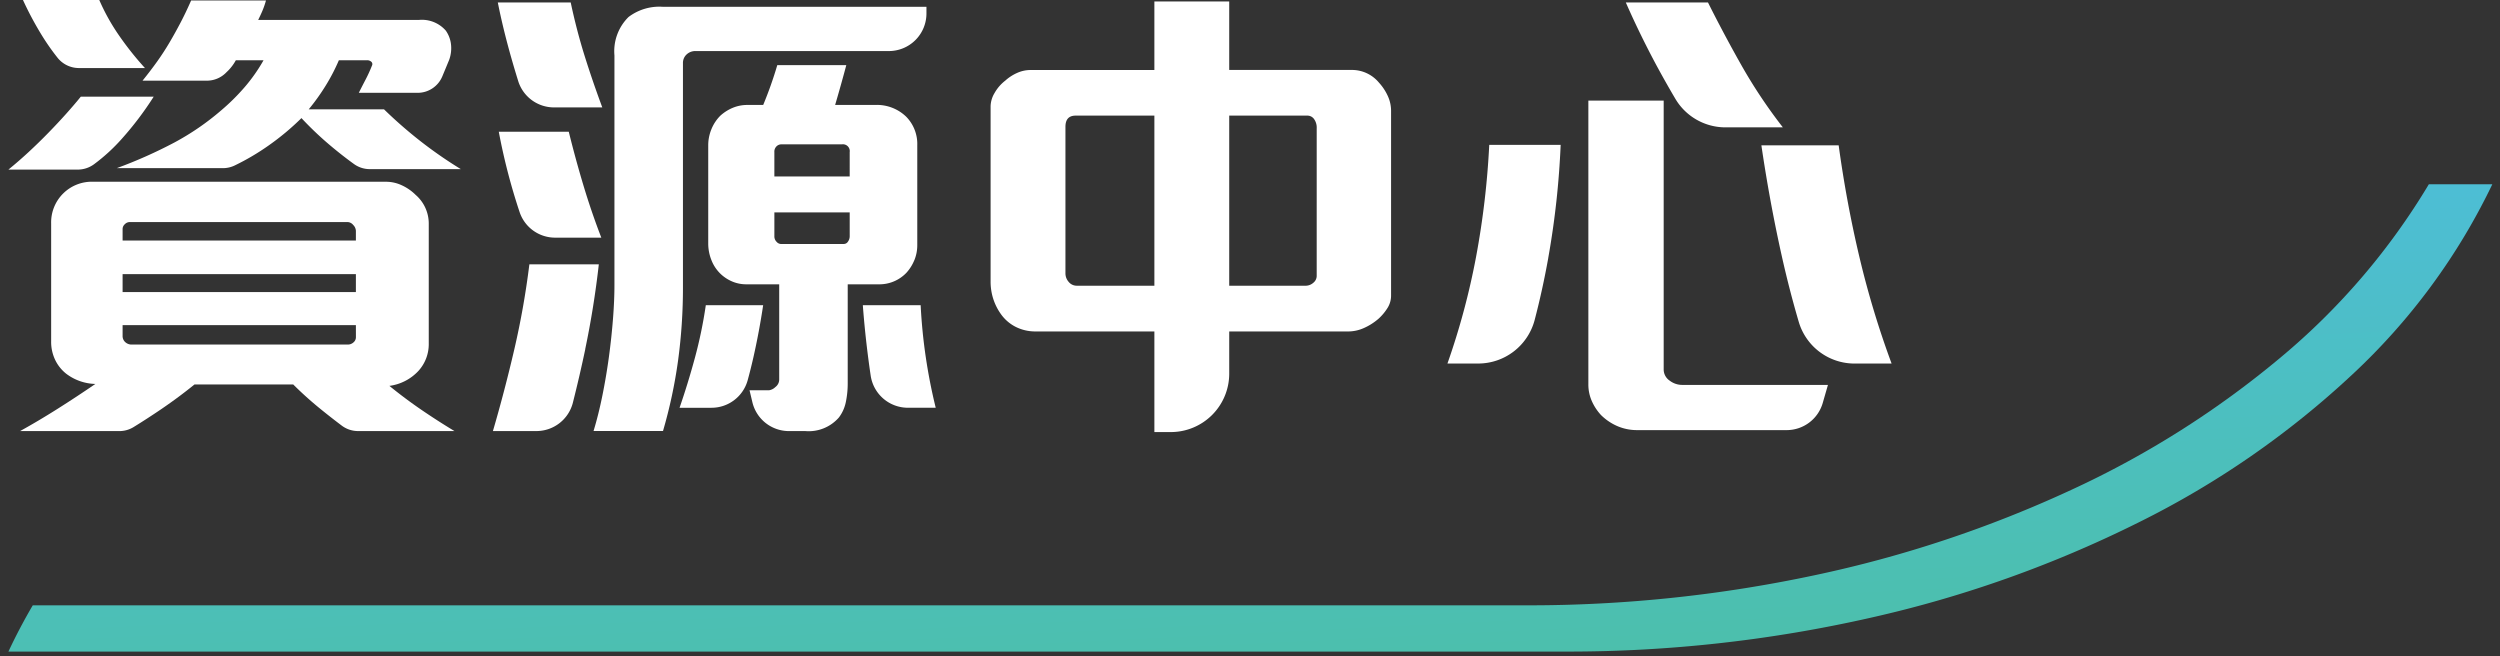
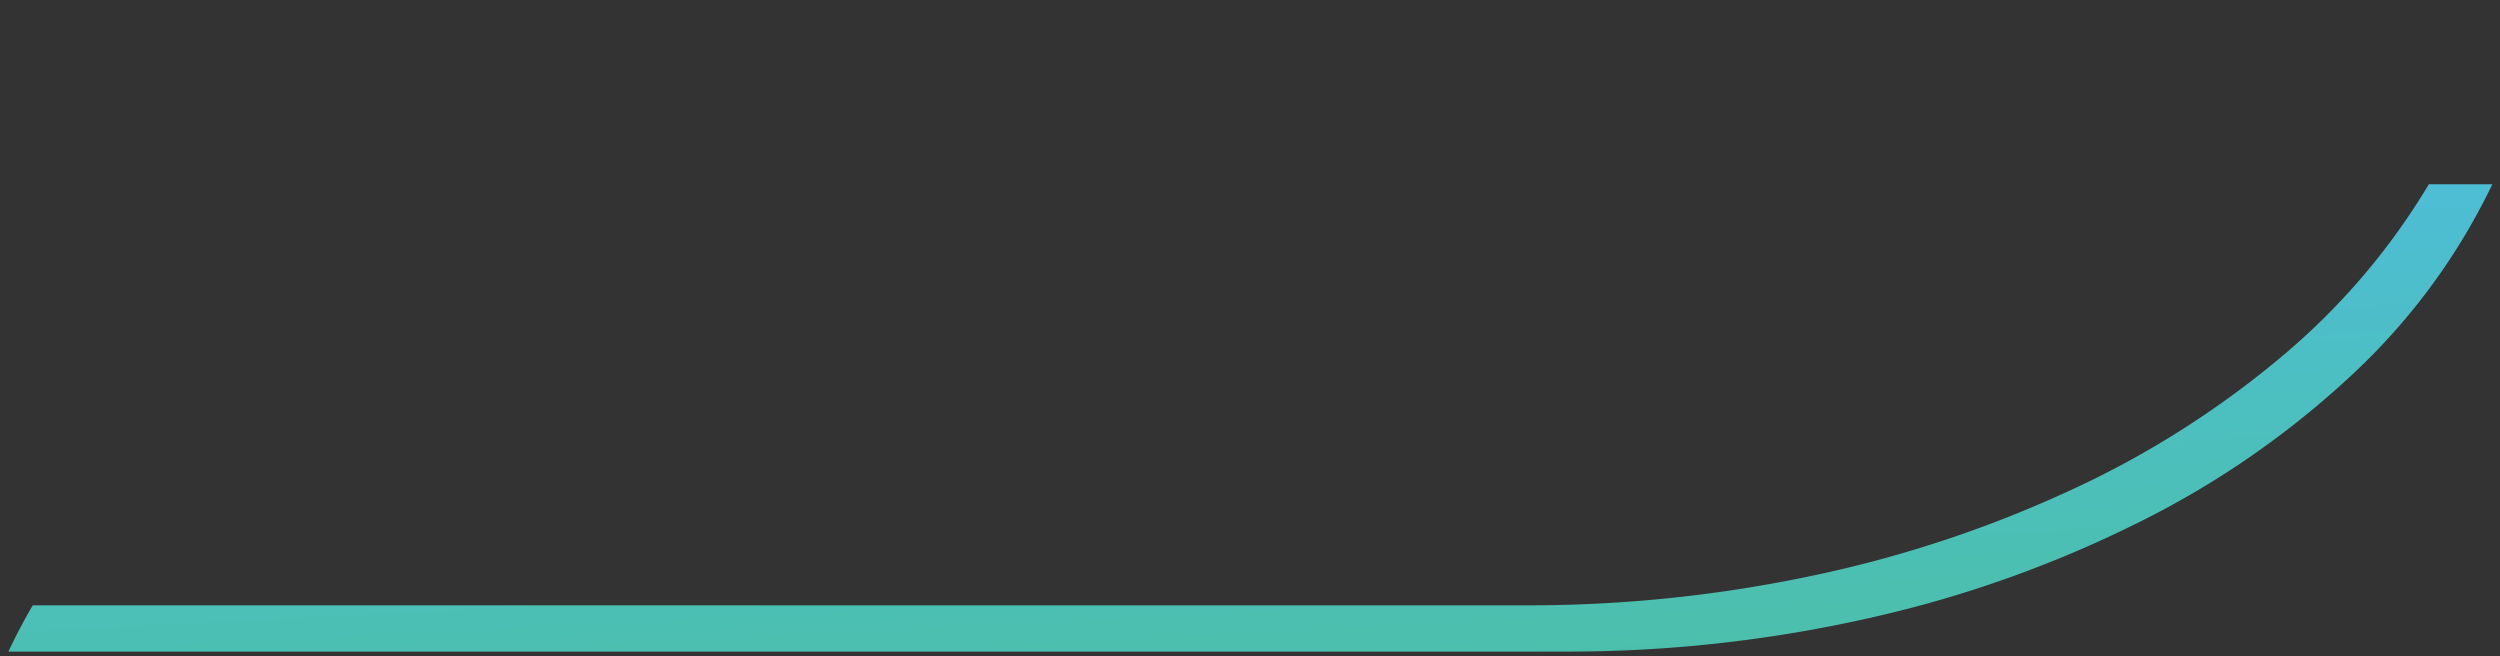
<svg xmlns="http://www.w3.org/2000/svg" width="255.567" height="67.108" viewBox="0 0 255.567 67.108">
  <rect x="0" y="0" width="255.567" height="67.108" fill="#333333" stroke="none" />
  <defs>
    <linearGradient id="linear-gradient" x1="0.415" y1="-0.167" x2="0.727" y2="1" gradientUnits="objectBoundingBox">
      <stop offset="0" stop-color="#4dbee3" />
      <stop offset="1" stop-color="#4cbfab" />
    </linearGradient>
    <clipPath id="clip-path">
-       <rect id="Rectangle_4002" data-name="Rectangle 4002" width="192.518" height="44.167" fill="#fff" />
-     </clipPath>
+       </clipPath>
  </defs>
  <g id="Group_19188" data-name="Group 19188" transform="translate(-1238.462 -527.377)">
    <g id="Group_18664" data-name="Group 18664" transform="translate(1239.32 546.217)">
      <path id="Subtraction_15" data-name="Subtraction 15" d="M159.257,47.769H0l.013-.023c.743-1.587,1.576-3.17,2.477-4.705H155.257a140.251,140.251,0,0,0,29.437-3.087,122.636,122.636,0,0,0,26.225-8.732,95.768,95.768,0,0,0,21.437-13.583A69.364,69.364,0,0,0,247.433,0h6.49a64.9,64.9,0,0,1-14.35,19.481,91.409,91.409,0,0,1-21.809,15.085,120.4,120.4,0,0,1-27.4,9.745A139.8,139.8,0,0,1,159.257,47.769Z" stroke="rgba(0,0,0,0)" stroke-width="1" fill="url(#linear-gradient)" />
    </g>
    <g id="Group_18952" data-name="Group 18952" transform="translate(1239.32 527.377)">
      <g id="Group_18951" data-name="Group 18951" transform="translate(0 0)" clip-path="url(#clip-path)">
        <path id="Path_63793" data-name="Path 63793" d="M11.6,14.183a18.544,18.544,0,0,1-2.847,2.608,2.82,2.82,0,0,1-1.663.547H0q1.043-.845,2.087-1.813T4.1,13.562q.969-.994,1.813-1.938T7.4,9.885h7.452a32.787,32.787,0,0,1-3.254,4.3M35.757,44.067a2.779,2.779,0,0,1-1.673-.553q-1.113-.838-2.212-1.731A36.4,36.4,0,0,1,29.114,39.3H19.028q-1.591,1.292-3.378,2.51-1.446.983-2.86,1.853a2.762,2.762,0,0,1-1.453.406H1.192q1.887-1.043,3.85-2.285t3.85-2.535a5.131,5.131,0,0,1-2.981-1.043,4.022,4.022,0,0,1-1.118-1.391,4.278,4.278,0,0,1-.422-1.938V22.853A4.156,4.156,0,0,1,8.694,18.58H38.6a3.824,3.824,0,0,1,1.64.373,4.87,4.87,0,0,1,1.391.969,3.872,3.872,0,0,1,1.341,2.931V35.125a4.052,4.052,0,0,1-1.093,2.832,4.915,4.915,0,0,1-2.931,1.49q1.589,1.294,3.254,2.434t3.4,2.186ZM7.209,6.956A2.791,2.791,0,0,1,5.022,5.9,23.788,23.788,0,0,1,3.552,3.826,33.855,33.855,0,0,1,1.49,0h7.8a21.152,21.152,0,0,0,1.987,3.577,31.626,31.626,0,0,0,2.683,3.378ZM36.958,17.289a2.75,2.75,0,0,1-1.614-.51q-1.223-.882-2.43-1.9a33.612,33.612,0,0,1-2.956-2.807,25.933,25.933,0,0,1-3.329,2.782,24.455,24.455,0,0,1-3.5,2.065,2.791,2.791,0,0,1-1.213.271H11.079a47.666,47.666,0,0,0,5.912-2.633,26.493,26.493,0,0,0,4.769-3.28,21.466,21.466,0,0,0,2.385-2.36A17.17,17.17,0,0,0,26.083,6.16H23.251a4.716,4.716,0,0,1-.82,1.093c-.062.058-.124.119-.188.184a2.767,2.767,0,0,1-1.959.81H13.712q.843-1.043,1.515-1.987T16.47,4.346q.57-.969,1.118-2.012T18.68.049h7.651a8.187,8.187,0,0,1-.348,1.018c-.132.316-.282.638-.447.969H41.981A3.241,3.241,0,0,1,44.714,3.13a3.025,3.025,0,0,1,.522,1.316,3.489,3.489,0,0,1-.174,1.664q-.348.846-.7,1.689l-.007.017a2.732,2.732,0,0,1-2.532,1.673H35.821q.3-.6.7-1.366a14.372,14.372,0,0,0,.646-1.416.322.322,0,0,0-.075-.4.632.632,0,0,0-.422-.149H33.784a19.369,19.369,0,0,1-1.341,2.583A21.576,21.576,0,0,1,30.7,11.178h7.7a45.671,45.671,0,0,0,3.726,3.254,44.03,44.03,0,0,0,4.124,2.857ZM35.523,23.6a.9.9,0,0,0-.273-.6.781.781,0,0,0-.571-.3H12.421a.712.712,0,0,0-.522.224.662.662,0,0,0-.224.472v1.192H35.523Zm0,4.422H11.675v1.838H35.523Zm0,5.217H11.675V34.33a.828.828,0,0,0,.273.646.958.958,0,0,0,.671.248H34.678a.862.862,0,0,0,.6-.224.681.681,0,0,0,.248-.522Z" transform="translate(0 0)" fill="#fff" />
-         <path id="Path_63794" data-name="Path 63794" d="M75.242,35.777q-.582,2.762-1.268,5.47a3.847,3.847,0,0,1-3.728,2.9H65.8q1.192-4.073,2.186-8.347a83.788,83.788,0,0,0,1.54-8.694h7.1q-.5,4.423-1.391,8.67M72.052,11.061a3.834,3.834,0,0,1-3.664-2.684Q68,7.13,67.615,5.77,66.8,2.863,66.3.33h7.452q.6,2.832,1.416,5.44t1.813,5.291ZM68.537,21.787A62.083,62.083,0,0,1,66.4,13.545h7.154q.7,2.832,1.515,5.539t1.813,5.291H72.172a3.826,3.826,0,0,1-3.635-2.588M86.519,5.3a1.3,1.3,0,0,0-.919.348,1.167,1.167,0,0,0-.373.894v22.9a55.369,55.369,0,0,1-.5,7.5,49.862,49.862,0,0,1-1.54,7.2h-7.1q.5-1.638.894-3.577t.671-3.949q.272-2.012.422-3.926t.149-3.452V5.745A4.909,4.909,0,0,1,79.663,1.82,5.216,5.216,0,0,1,83.191.777h26.928v.68A3.841,3.841,0,0,1,106.278,5.3Zm5.912,31.3q-.27,1.19-.59,2.36a3.836,3.836,0,0,1-3.706,2.806H84.88q.843-2.432,1.565-5.092a46.017,46.017,0,0,0,1.118-5.391h5.862q-.4,2.684-.994,5.317m16.445-9.912a4.333,4.333,0,0,1-.795,1.266,3.811,3.811,0,0,1-2.782,1.192H102.07V39.231a9.213,9.213,0,0,1-.2,1.987,3.872,3.872,0,0,1-.7,1.54,4.093,4.093,0,0,1-3.428,1.391H96.061A3.841,3.841,0,0,1,92.325,41.2l-.291-1.222h1.987a1.161,1.161,0,0,0,.646-.324.964.964,0,0,0,.4-.77V29.145H91.736a3.66,3.66,0,0,1-1.441-.273,3.984,3.984,0,0,1-1.143-.72,3.905,3.905,0,0,1-1.018-1.49,4.562,4.562,0,0,1-.323-1.64V14.936a4.3,4.3,0,0,1,.323-1.639,4.163,4.163,0,0,1,.919-1.392A4.443,4.443,0,0,1,90.3,11.11a3.878,3.878,0,0,1,1.54-.3h1.59a40.138,40.138,0,0,0,1.441-4.074h7.055q-.25.944-.571,2.086t-.571,1.988h4.074a4.3,4.3,0,0,1,3.18,1.192,3.97,3.97,0,0,1,1.143,2.93V25.121a4.053,4.053,0,0,1-.3,1.565m-6.608-11.054a.7.7,0,0,0-.795-.795h-6.21a.7.7,0,0,0-.472.2.759.759,0,0,0-.224.6v2.483h7.7Zm0,6.161h-7.7v2.434a.771.771,0,0,0,.224.571.623.623,0,0,0,.422.224h6.459a.506.506,0,0,0,.422-.248.932.932,0,0,0,.174-.547Zm5.946,19.971a3.846,3.846,0,0,1-3.8-3.28q-.12-.8-.233-1.663-.373-2.857-.571-5.54h5.912a55.41,55.41,0,0,0,1.54,10.483Z" transform="translate(-16.269 -0.081)" fill="#fff" />
-         <path id="Path_63795" data-name="Path 63795" d="M174,31.469a5.188,5.188,0,0,1-.967,1.171,5.933,5.933,0,0,1-1.49.944,3.93,3.93,0,0,1-1.59.349H157.78v4.31a5.975,5.975,0,0,1-5.975,5.975h-1.676V33.932H138.006a4.445,4.445,0,0,1-2.062-.472,4.135,4.135,0,0,1-1.515-1.317,5.668,5.668,0,0,1-.883-1.936,5.855,5.855,0,0,1-.16-1.426v-17.9a2.762,2.762,0,0,1,.4-1.317A4.186,4.186,0,0,1,134.876,8.3a4.555,4.555,0,0,1,1.217-.794,3.331,3.331,0,0,1,1.366-.3h12.669V.2h7.651V7.2H170.4a3.582,3.582,0,0,1,2.683,1.292,5.27,5.27,0,0,1,.894,1.341,3.613,3.613,0,0,1,.348,1.539V30.255A2.36,2.36,0,0,1,174,31.469m-23.871-19.6H142.08q-1.043,0-1.043,1.143v15a1.311,1.311,0,0,0,.323.844,1.057,1.057,0,0,0,.869.4h7.9Zm16.594,1.292a1.494,1.494,0,0,0-.273-.944.826.826,0,0,0-.671-.349h-8v17.39h7.8a1.188,1.188,0,0,0,.795-.3.9.9,0,0,0,.348-.7Z" transform="translate(-32.978 -0.049)" fill="#fff" />
-         <path id="Path_63796" data-name="Path 63796" d="M205.736,26.438q-.587,3.272-1.394,6.356a5.974,5.974,0,0,1-5.783,4.45h-3.133a73.939,73.939,0,0,0,2.931-10.93A85.368,85.368,0,0,0,199.7,14.887H207a86.436,86.436,0,0,1-1.267,11.551M233.79,41.28a3.841,3.841,0,0,1-3.689,2.77h-15.25a5.065,5.065,0,0,1-2.087-.423,5.442,5.442,0,0,1-1.64-1.118,5.172,5.172,0,0,1-.944-1.441,4.163,4.163,0,0,1-.348-1.689V10.366h7.7V37.84a1.374,1.374,0,0,0,.6,1.143,2.111,2.111,0,0,0,1.292.446h14.9ZM223.865,13.1a5.95,5.95,0,0,1-5.129-2.9q-1-1.695-1.922-3.4Q215.1,3.609,213.659.33h8.4q1.64,3.278,3.454,6.483a52.334,52.334,0,0,0,4.2,6.285Zm13.2,24.146a5.946,5.946,0,0,1-5.718-4.237q-.981-3.343-1.74-6.743-1.242-5.564-2.087-11.328h7.9q.794,5.813,2.111,11.377a93.283,93.283,0,0,0,3.3,10.93Z" transform="translate(-48.317 -0.081)" fill="#fff" />
      </g>
    </g>
  </g>
</svg>